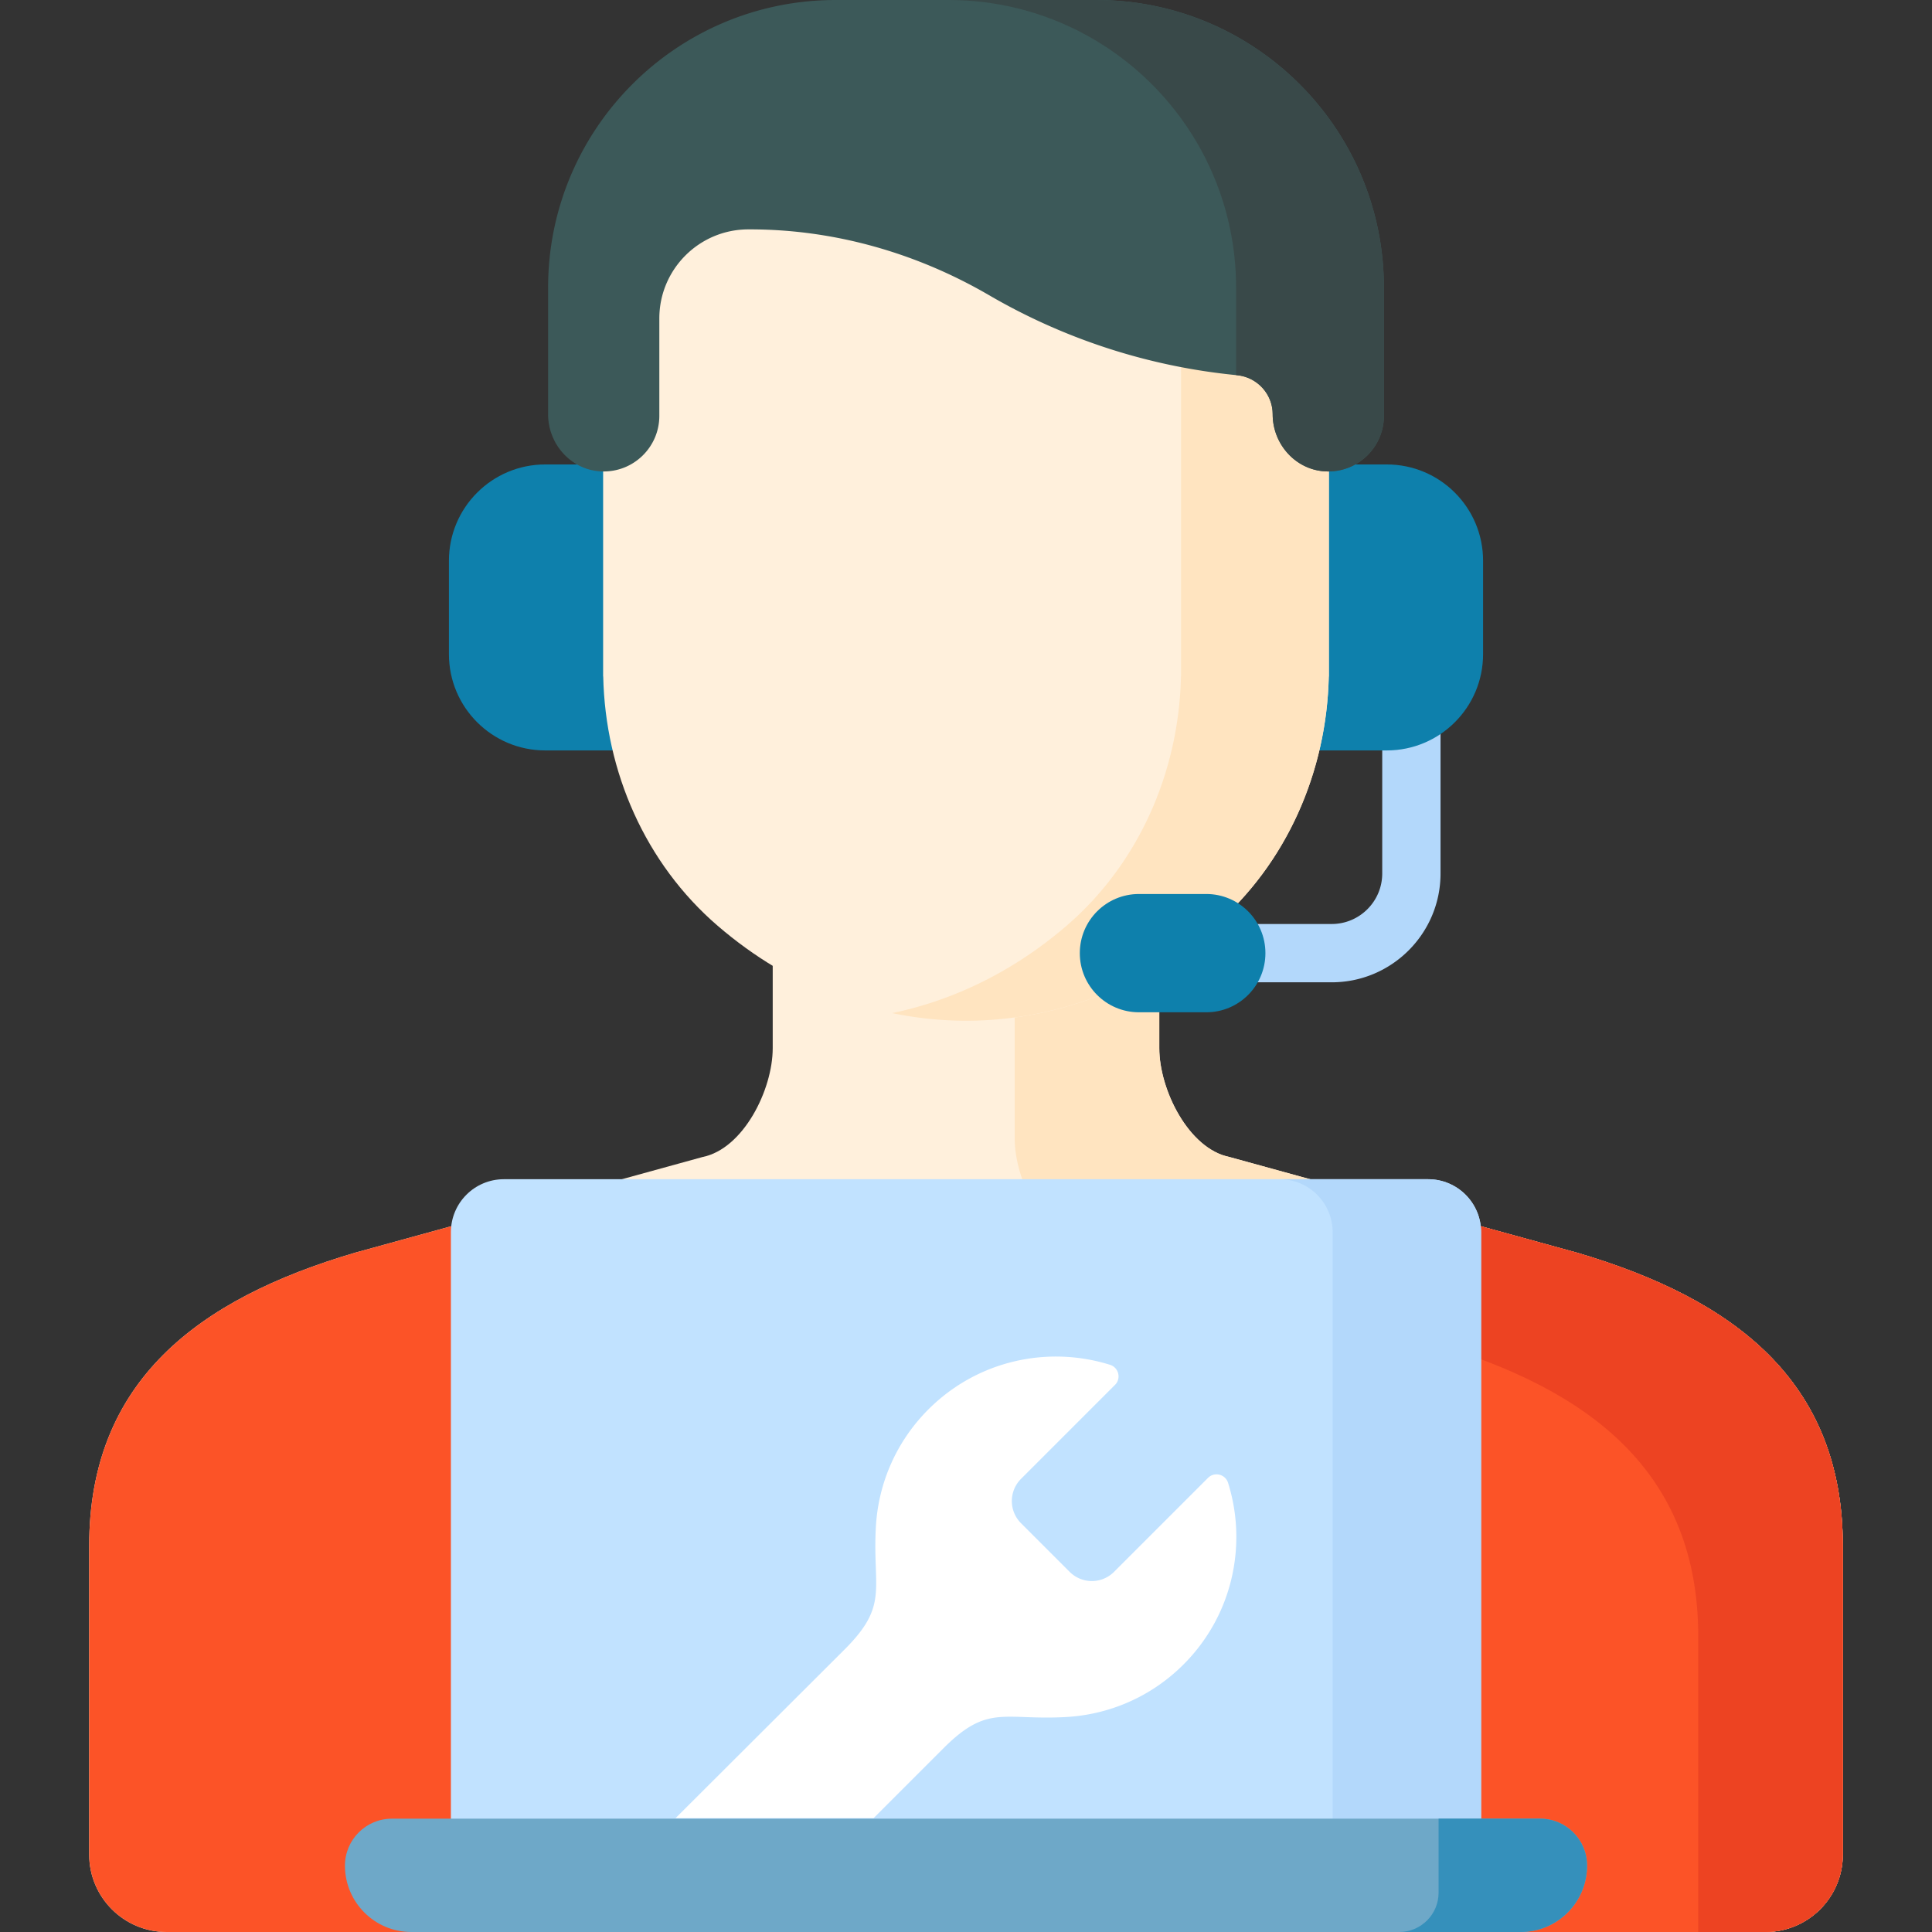
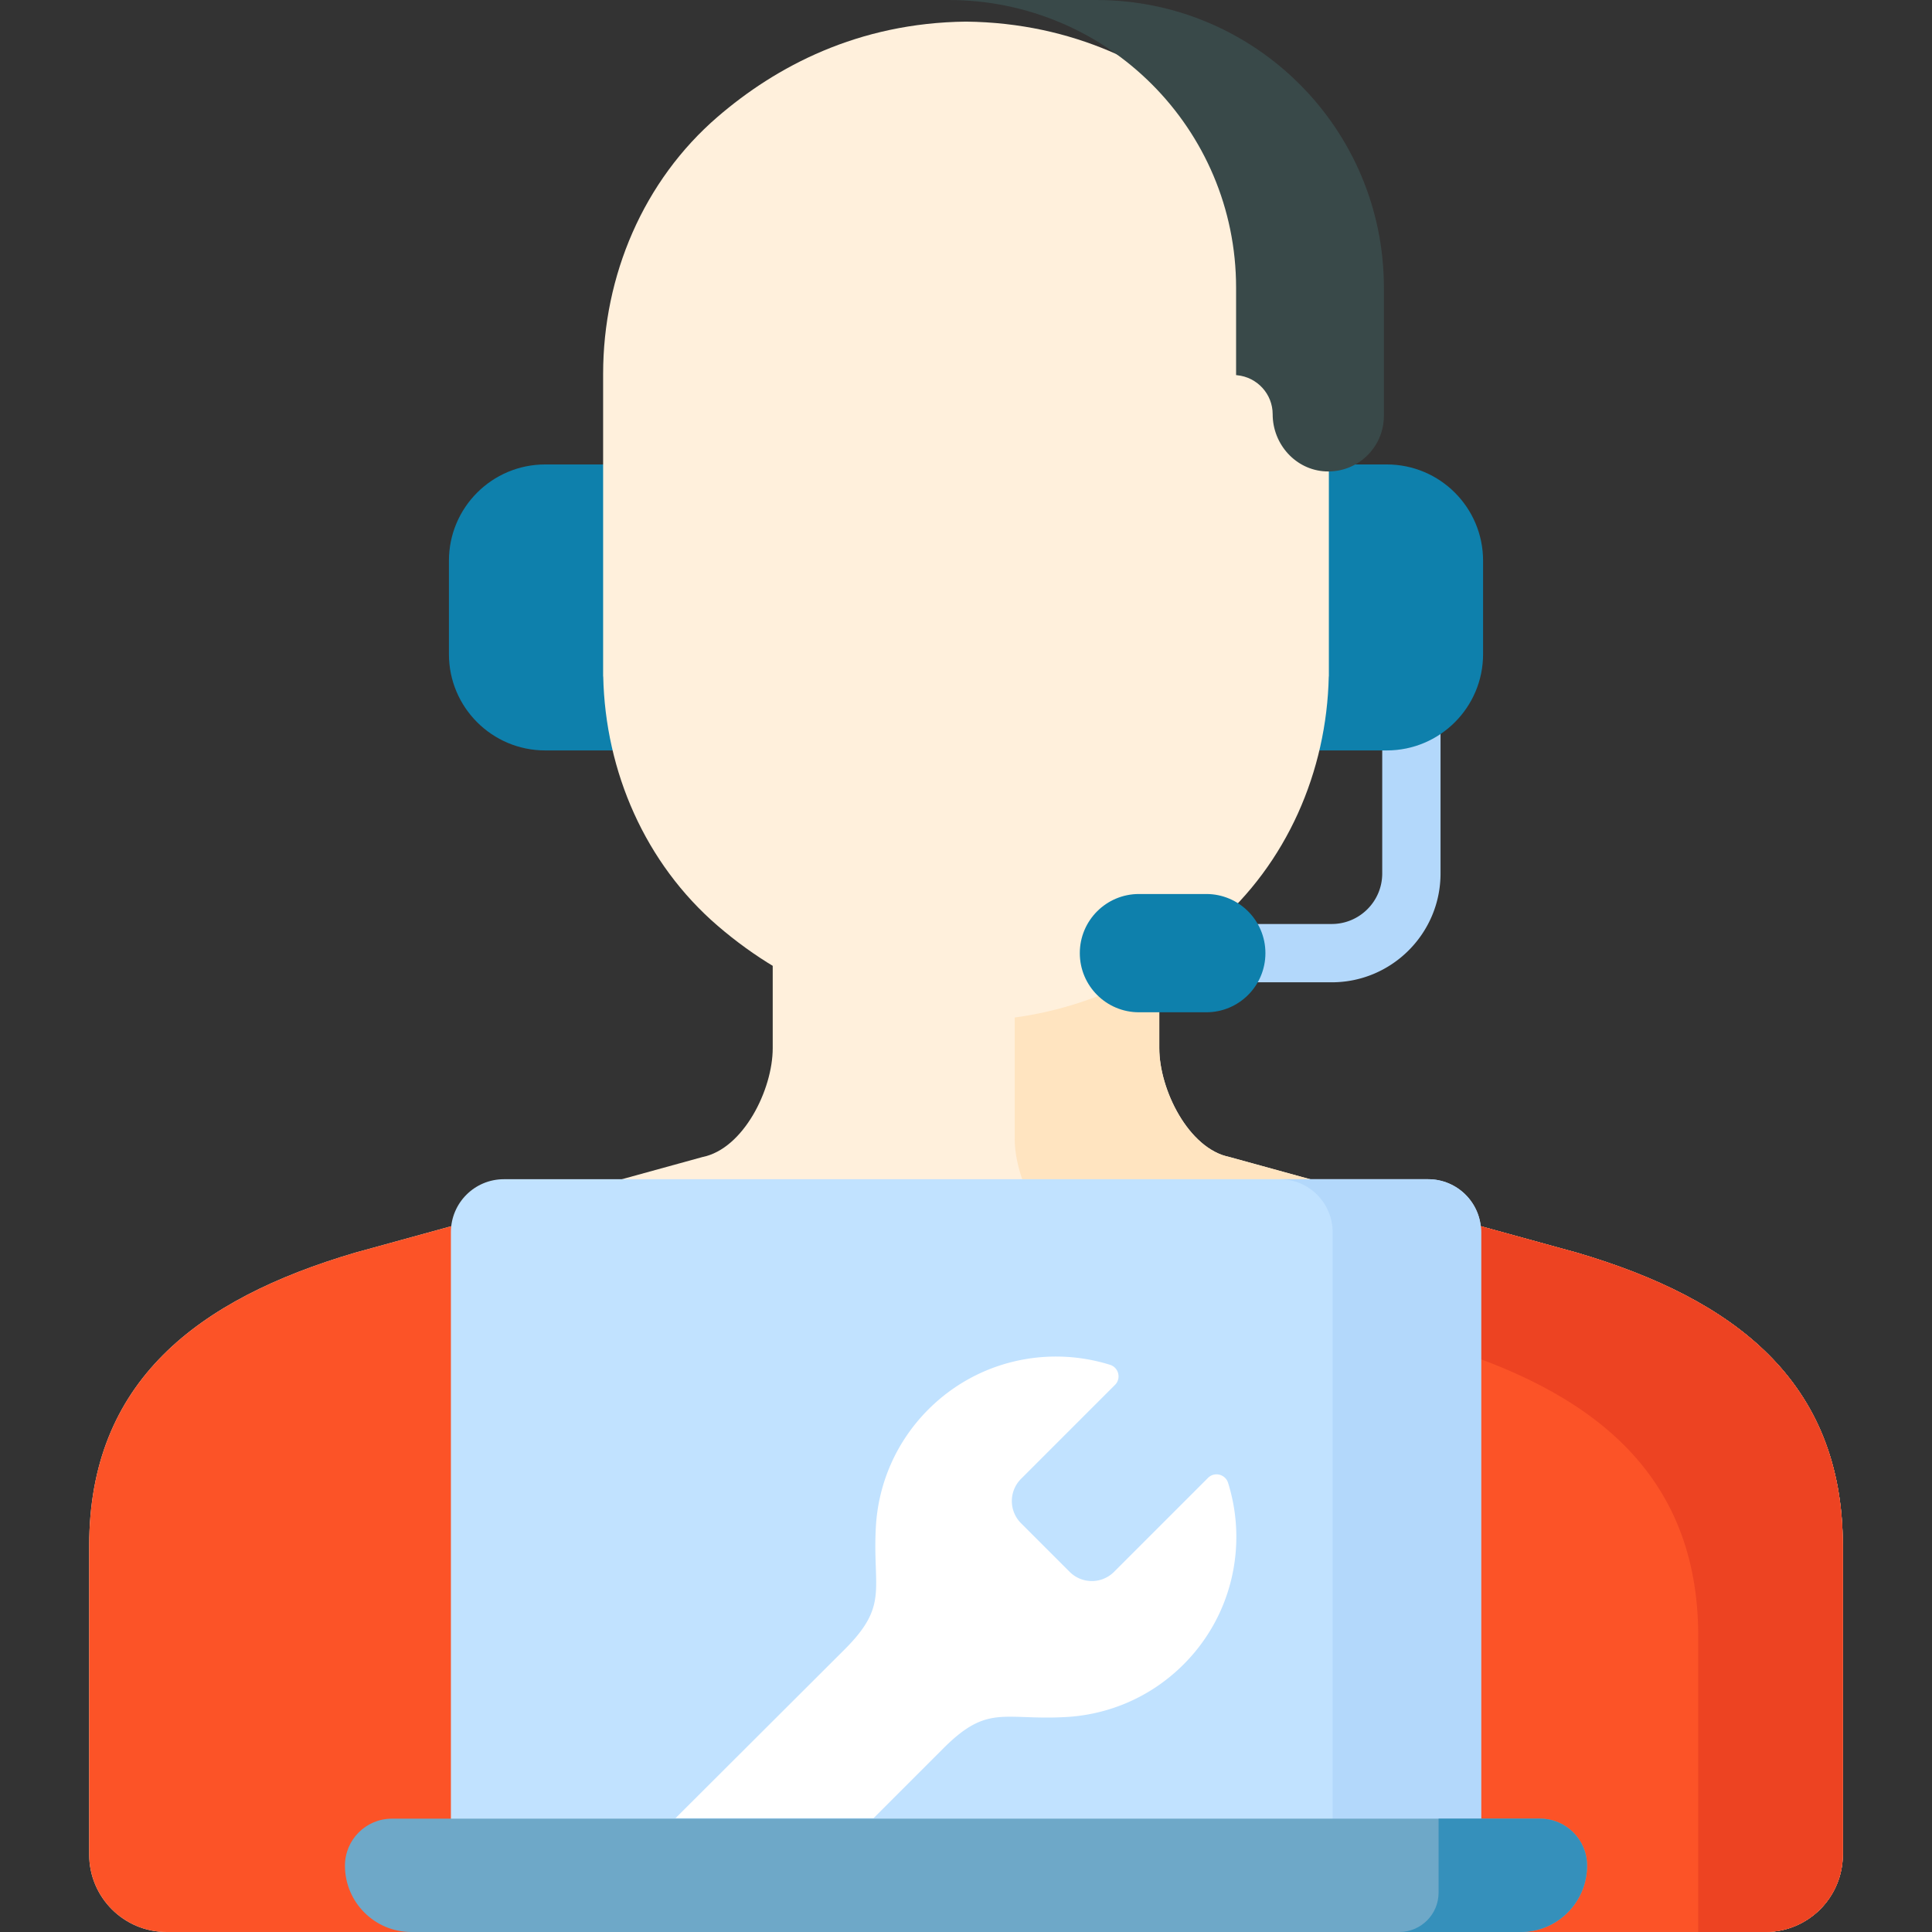
<svg xmlns="http://www.w3.org/2000/svg" version="1.1" width="512" height="512" x="0" y="0" viewBox="0 0 512 512" style="enable-background:new 0 0 512 512" xml:space="preserve" class="">
  <rect x="0" y="0" width="512" height="512" fill="#333333" stroke="none" />
  <g>
    <path fill="#B3D8FB" d="M352.926 260.319h-23.783a7.726 7.726 0 1 1 0-15.452h23.783c7.377 0 13.378-6.001 13.378-13.377v-42.108a7.726 7.726 0 1 1 15.452 0v42.108c.001 15.896-12.933 28.829-28.83 28.829z" opacity="1" data-original="#b3d8fb" />
    <path fill="#0E80AC" d="M367.512 198.872h-19.427v-75.788h19.427c14.093 0 25.518 11.425 25.518 25.518v24.753c0 14.092-11.425 25.517-25.518 25.517zM144.488 198.872h19.427v-75.788h-19.427c-14.093 0-25.518 11.425-25.518 25.518v24.753c0 14.092 11.425 25.517 25.518 25.517z" opacity="1" data-original="#0e80ac" class="" />
    <path fill="#FFF0DC" d="m417.888 331.973-92.072-25.354c-10.814-2.174-18.594-17.817-18.594-28.847v-49.153H204.778v49.153c0 11.03-7.78 26.674-18.594 28.847l-92.071 25.354c-41.788 12.303-70.479 34.133-70.479 77.694v81.806c0 11.336 9.19 20.526 20.526 20.526h423.68c11.337 0 20.526-9.19 20.526-20.526v-81.806c.001-43.561-28.691-65.39-70.478-77.694z" opacity="1" data-original="#fff0dc" class="" />
    <path fill="#FFE4C0" d="m417.888 331.973-92.072-25.354c-10.814-2.174-18.594-17.817-18.594-28.847v-49.153h-38.315v73.126c0 11.03 7.78 26.674 18.594 28.847l92.072 25.354c41.788 12.303 70.479 34.133 70.479 77.694V512h17.788c11.337 0 20.526-9.19 20.526-20.526v-81.806c.001-43.562-28.691-65.391-70.478-77.695z" opacity="1" data-original="#ffe4c0" class="" />
    <path fill="#FC5327" d="m417.888 331.973-45.142-12.431H139.255l-45.142 12.431c-41.788 12.303-70.479 34.133-70.479 77.694v81.806c0 11.336 9.19 20.526 20.526 20.526h423.68c11.337 0 20.526-9.19 20.526-20.526v-81.806c.001-43.561-28.691-65.39-70.478-77.694z" opacity="1" data-original="#fc5327" />
    <path fill="#ED4322" d="M488.367 491.473v-81.806c0-43.562-28.692-65.391-70.479-77.694l-45.143-12.431h-98.564c3.295 5.537 7.93 9.967 13.32 11.051l92.072 25.354c41.788 12.303 70.479 34.133 70.479 77.694V512h17.788c11.337 0 20.527-9.19 20.527-20.527z" opacity="1" data-original="#ed4322" />
    <path fill="#FFF0DC" d="M352.165 99.064c0-25.985-10.668-51.165-30.359-68.12C306.368 17.65 284.667 6.047 256 5.727c-28.666.32-50.367 11.923-65.806 25.216-19.691 16.955-30.359 42.135-30.359 68.12v80.199h.026c.542 25.259 11.157 49.572 30.333 66.084 38.874 33.472 92.512 33.667 131.611 0 19.176-16.512 29.791-40.824 30.333-66.084h.026l.001-80.198z" opacity="1" data-original="#fff0dc" class="" />
-     <path fill="#FFE4C0" d="M321.806 30.944C306.368 17.65 284.666 6.047 256 5.727a102.52 102.52 0 0 0-19.586 2.082c19.209 3.955 34.516 13.056 46.22 23.134 19.691 16.955 30.359 42.135 30.359 68.12v80.2h-.026c-.542 25.259-11.157 49.572-30.333 66.084-13.988 12.044-29.839 19.73-46.206 23.134 29.289 6.088 60.318-1.556 85.378-23.134 19.176-16.512 29.791-40.824 30.333-66.084h.026v-80.2c0-25.985-10.668-51.164-30.359-68.119z" opacity="1" data-original="#ffe4c0" class="" />
-     <path fill="#3C5959" d="M290.524 0h-69.048c-42.097 0-76.223 34.126-76.223 76.223v33.565c0 7.936 6.099 14.764 14.025 15.137 8.464.399 15.451-6.345 15.451-14.721V84.399c0-13.04 10.571-23.611 23.611-23.611h.419c22.31 0 44.088 6.228 63.369 17.45a161.57 161.57 0 0 0 65.704 21.196c5.346.521 9.439 4.983 9.439 10.354 0 7.936 6.099 14.764 14.026 15.137 8.463.398 15.45-6.345 15.45-14.721V76.223C366.747 34.126 332.621 0 290.524 0z" opacity="1" data-original="#3c5959" class="" />
    <path fill="#394949" d="M290.524 0h-39.171c42.097 0 76.223 34.126 76.223 76.223v23.182l.257.029c5.346.521 9.438 4.983 9.438 10.354 0 7.936 6.099 14.764 14.026 15.137 8.464.399 15.45-6.345 15.45-14.721V76.223C366.747 34.126 332.621 0 290.524 0z" opacity="1" data-original="#394949" class="" />
    <path fill="#0E80AC" d="M319.677 268.266h-17.843c-8.656 0-15.673-7.017-15.673-15.673 0-8.656 7.017-15.673 15.673-15.673h17.843c8.656 0 15.673 7.017 15.673 15.673 0 8.656-7.017 15.673-15.673 15.673z" opacity="1" data-original="#0e80ac" class="" />
    <path fill="#C1E2FF" d="M392.507 487.635H119.493V326.544c0-7.754 6.286-14.041 14.041-14.041h244.932c7.754 0 14.041 6.286 14.041 14.041z" opacity="1" data-original="#c1e2ff" class="" />
    <path fill="#B3D8FB" d="M378.466 312.503h-39.343c7.755 0 14.041 6.286 14.041 14.041v161.092h39.343V326.544c0-7.755-6.286-14.041-14.041-14.041z" opacity="1" data-original="#b3d8fb" />
    <path fill="#6EA8C8" d="M408.14 481.966H103.86c-6.873 0-12.444 5.572-12.444 12.444 0 9.715 7.875 17.59 17.59 17.59h293.988c9.715 0 17.59-7.875 17.59-17.59 0-6.873-5.571-12.444-12.444-12.444z" opacity="1" data-original="#6ea8c8" class="" />
    <path fill="#3590BB" d="M408.14 481.966h-26.899v19.598c0 5.764-4.672 10.436-10.436 10.436h32.19c9.715 0 17.59-7.875 17.59-17.59-.001-6.873-5.572-12.444-12.445-12.444z" opacity="1" data-original="#3590bb" />
    <path fill="#FFFFFF" d="m223.856 437.097-44.824 44.725h52.482l18.533-18.533c11.772-11.772 15.865-7.33 32.487-8.261 11.321-.634 22.46-5.275 31.108-13.924 13.024-13.024 16.961-31.694 11.812-48.131-.72-2.298-3.617-3.02-5.32-1.317l-24.908 24.908a8.307 8.307 0 0 1-11.748 0l-12.898-12.898a8.307 8.307 0 0 1 0-11.748l24.908-24.908c1.703-1.703.982-4.6-1.317-5.32-16.438-5.149-35.107-1.213-48.131 11.812-8.649 8.649-13.29 19.787-13.924 31.108-.931 16.622 3.512 20.715-8.26 32.487z" opacity="1" data-original="#ffffff" />
  </g>
</svg>